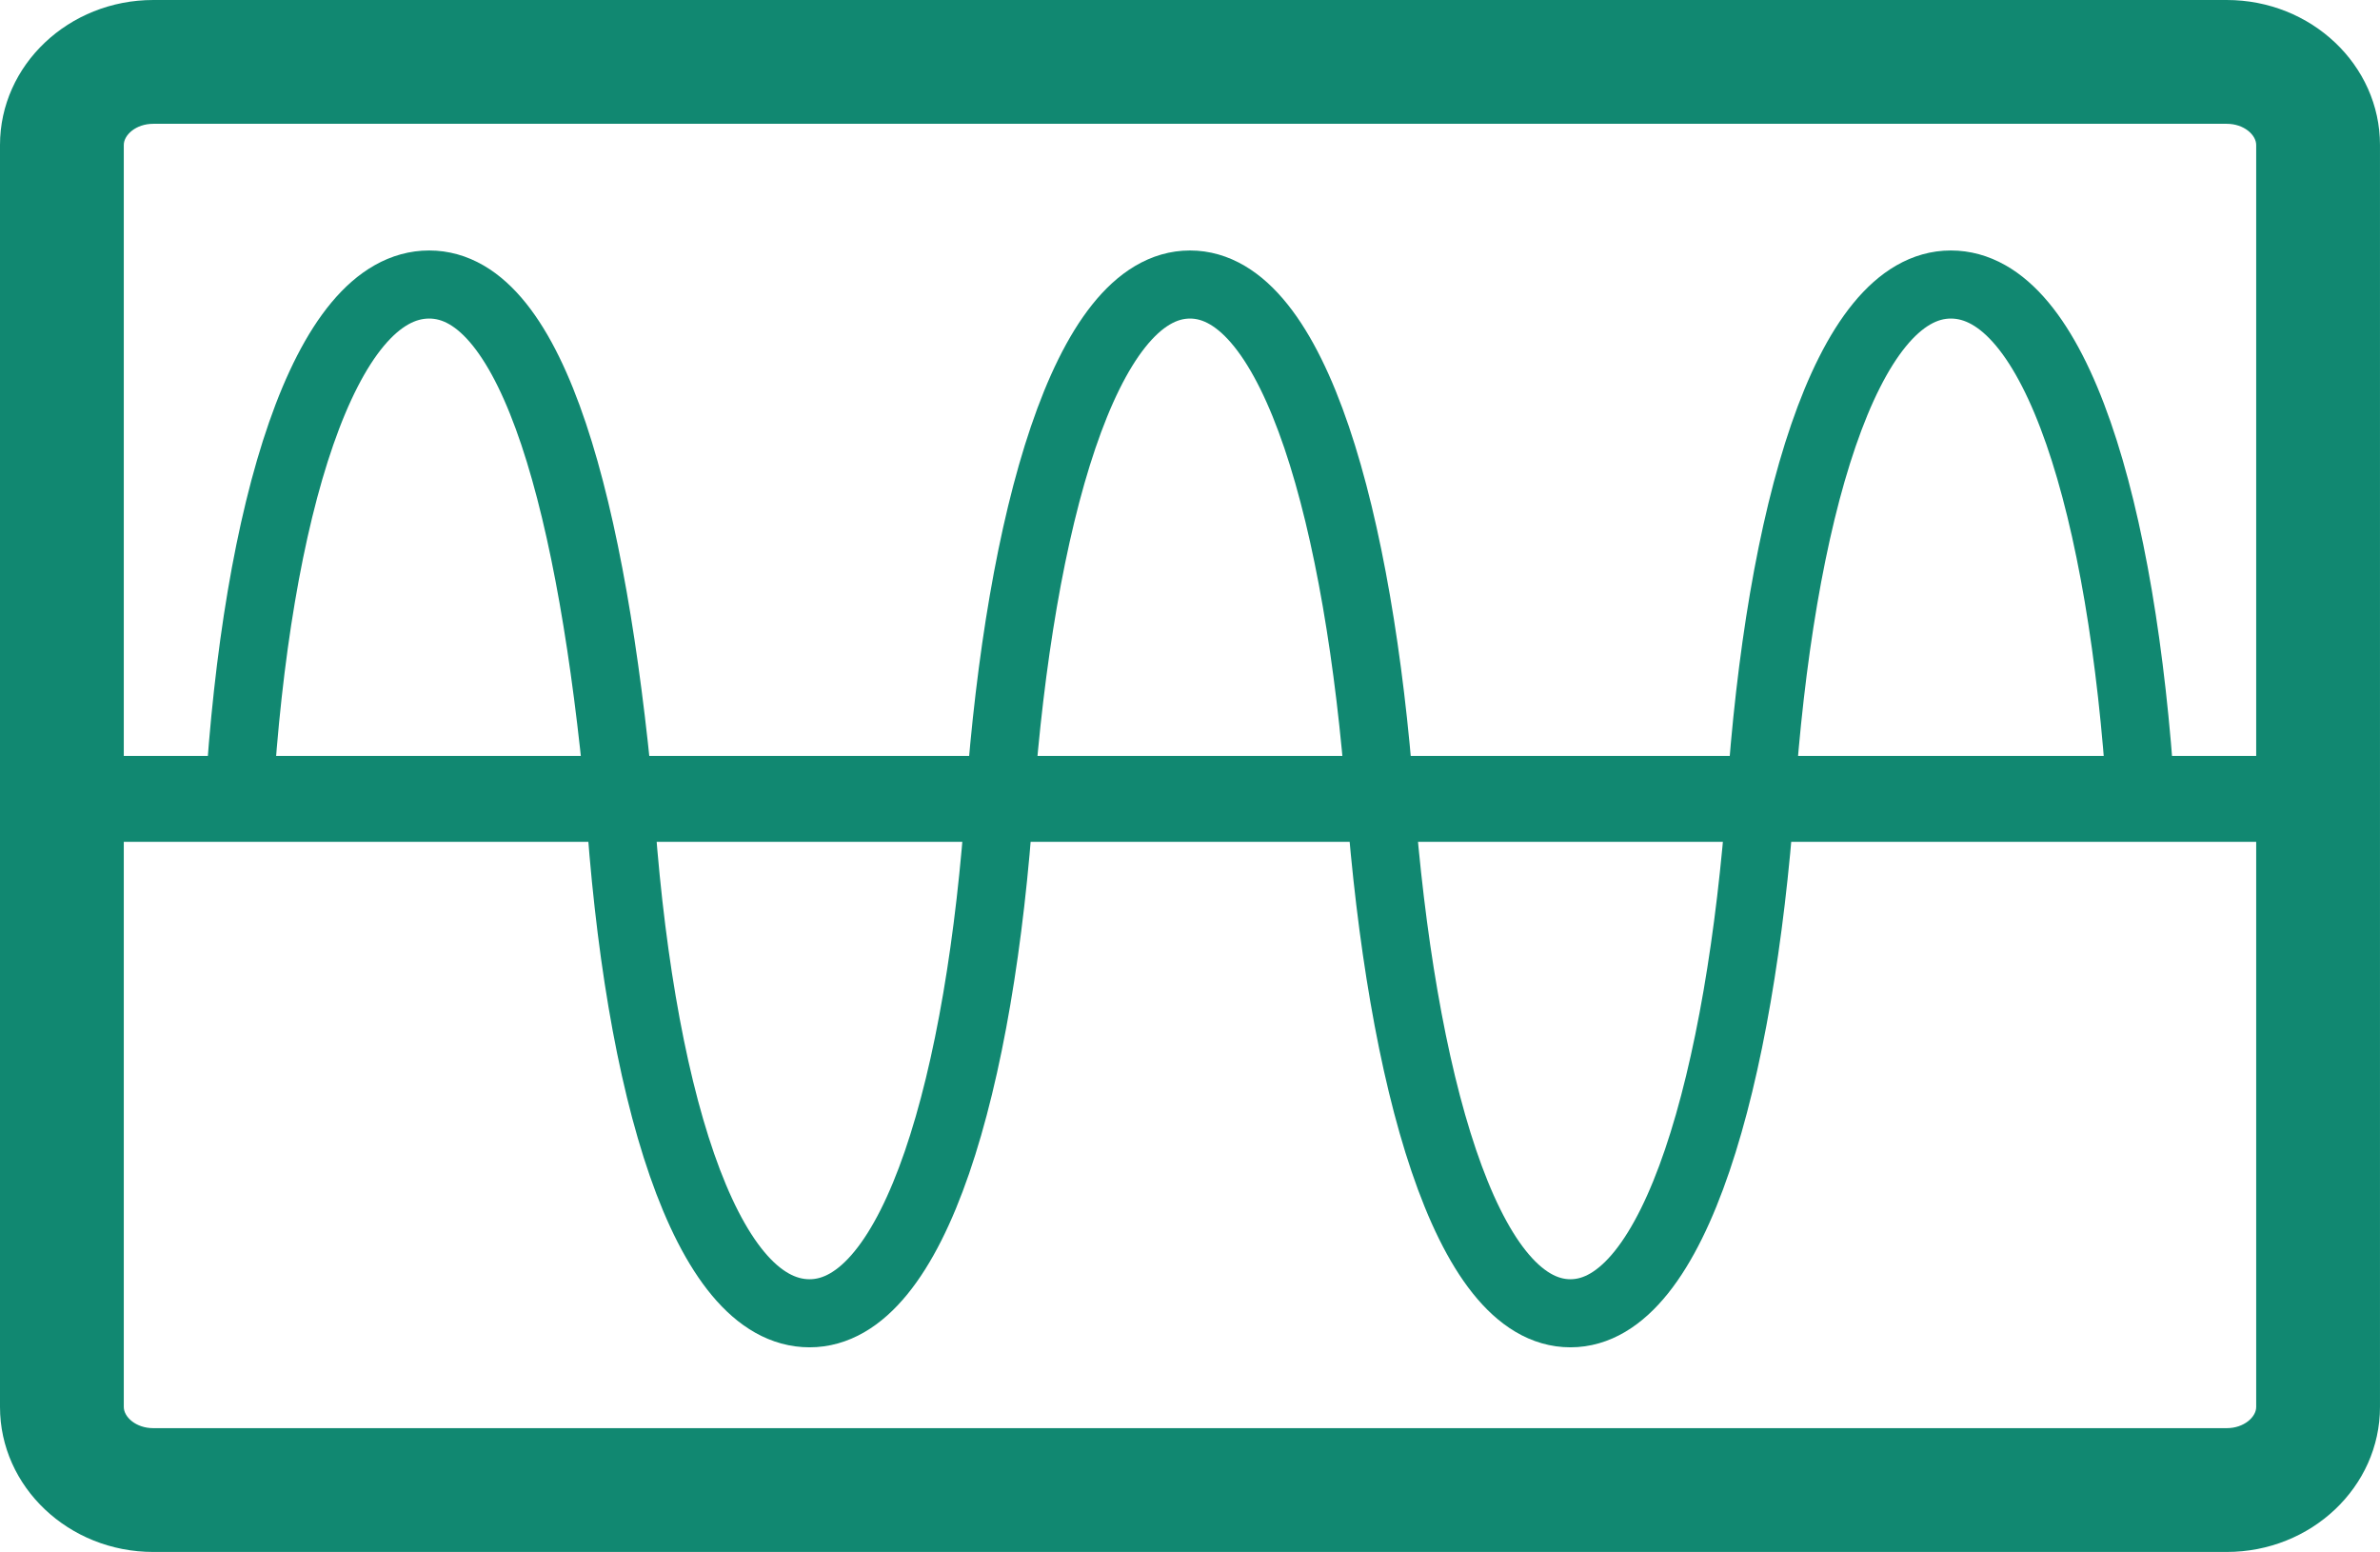
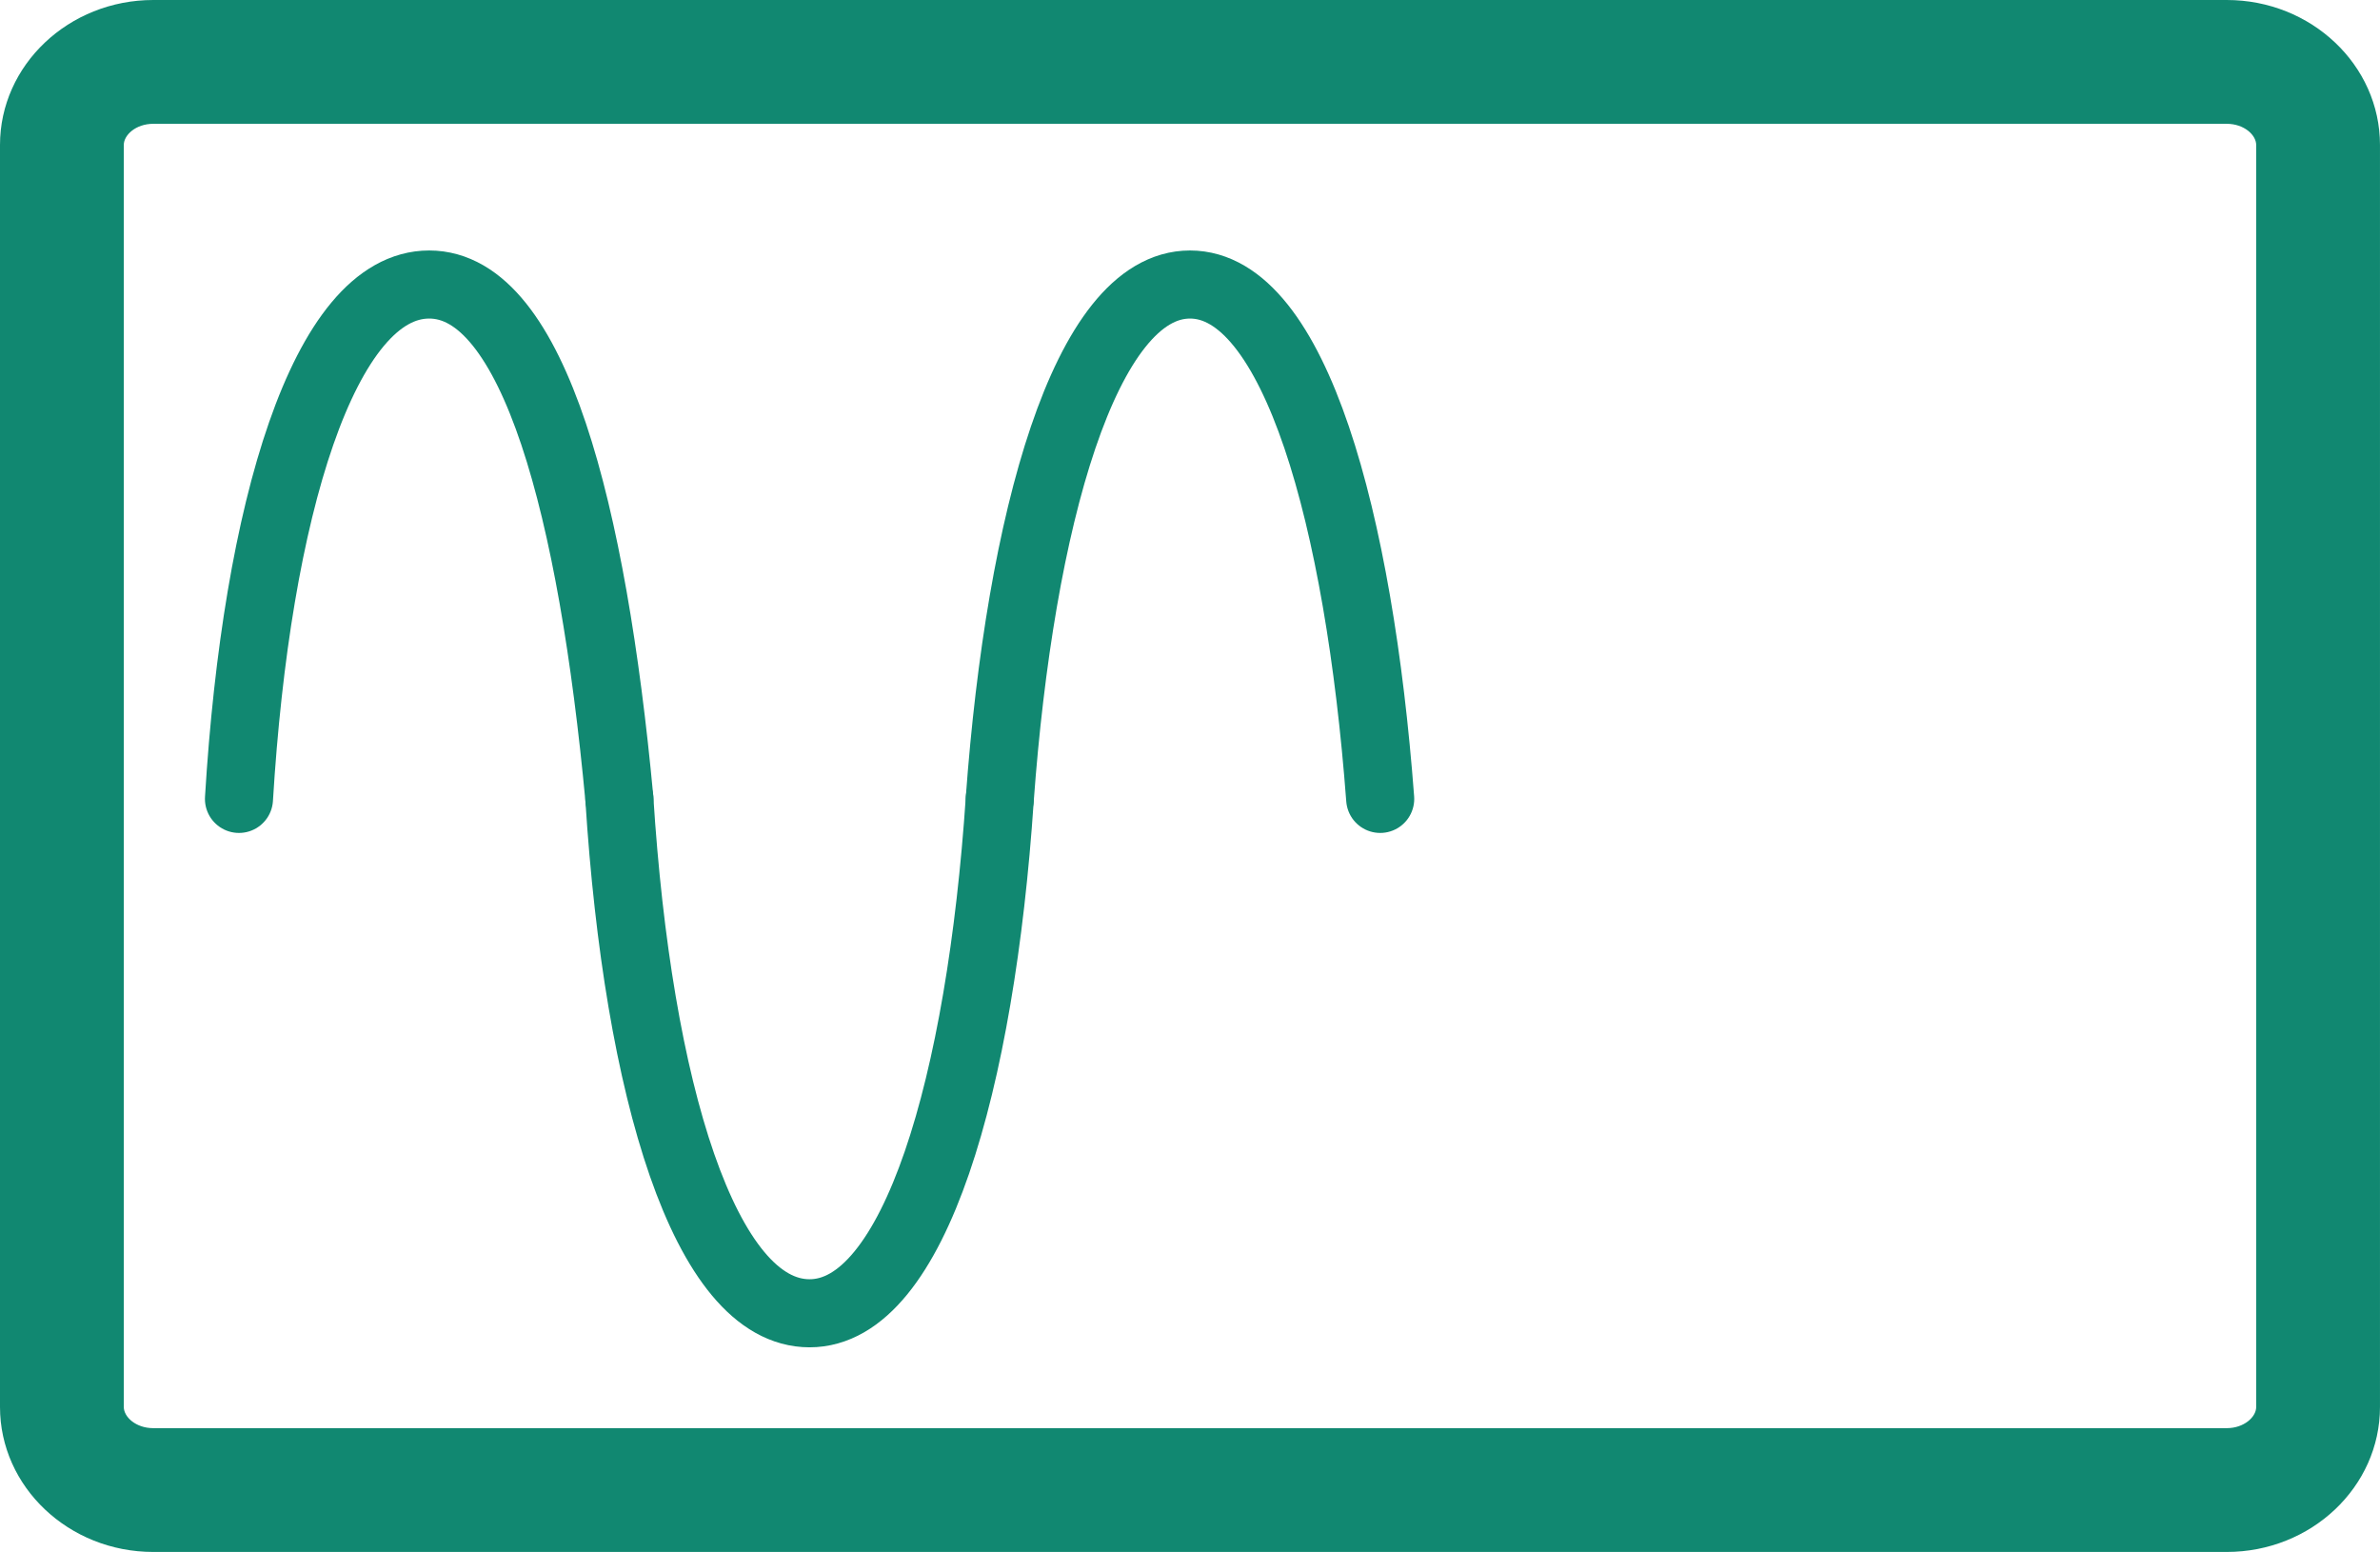
<svg xmlns="http://www.w3.org/2000/svg" version="1.1" id="圖層_1" x="0px" y="0px" viewBox="0 0 138.565 90.342" enable-background="new 0 0 138.565 90.342" xml:space="preserve">
  <g>
    <g>
      <path fill="#118871" d="M129.641,0H8.924C4.003,0,0,3.786,0,8.44v73.462c0,4.654,4.003,8.44,8.924,8.44h16.022h11.536h93.159    c4.919,0,8.923-3.786,8.923-8.44V8.44C138.565,3.786,134.56,0,129.641,0z M131.357,81.902c0,0.583-0.706,1.233-1.716,1.233H36.483    H24.947H8.924c-1.012,0-1.717-0.65-1.717-1.233V8.44c0-0.583,0.705-1.233,1.717-1.233h120.717c1.01,0,1.716,0.65,1.716,1.233    V81.902z" />
    </g>
    <g>
      <g>
        <path fill="none" stroke="#118871" stroke-width="3.963" stroke-linecap="round" stroke-linejoin="round" stroke-miterlimit="10" d="     M58.208,46.505c1.184-16.173,4.958-29.943,11.074-29.943s9.85,13.722,11.074,29.943" />
        <path fill="none" stroke="#118871" stroke-width="3.963" stroke-linecap="round" stroke-linejoin="round" stroke-miterlimit="10" d="     M58.208,46.505c-1.11,16.523-4.958,29.943-11.074,29.943s-9.999-13.055-11.074-29.943" />
        <path fill="none" stroke="#118871" stroke-width="3.963" stroke-linecap="round" stroke-linejoin="round" stroke-miterlimit="10" d="     M13.913,46.505c1.017-16.811,4.958-29.943,11.074-29.943s9.51,13.222,11.074,29.943" />
      </g>
      <g>
-         <path fill="none" stroke="#118871" stroke-width="3.963" stroke-linecap="round" stroke-linejoin="round" stroke-miterlimit="10" d="     M102.504,46.505c-1.184,16.173-4.958,29.943-11.074,29.943s-9.85-13.722-11.074-29.943" />
-         <path fill="none" stroke="#118871" stroke-width="3.963" stroke-linecap="round" stroke-linejoin="round" stroke-miterlimit="10" d="     M102.504,46.505c1.11-16.523,4.958-29.943,11.074-29.943c6.116,0,9.999,13.055,11.074,29.943" />
-       </g>
+         </g>
    </g>
-     <line fill="none" stroke="#118871" stroke-width="5" stroke-linecap="round" stroke-linejoin="round" stroke-miterlimit="10" x1="5.546" y1="46.505" x2="135.248" y2="46.505" />
  </g>
</svg>